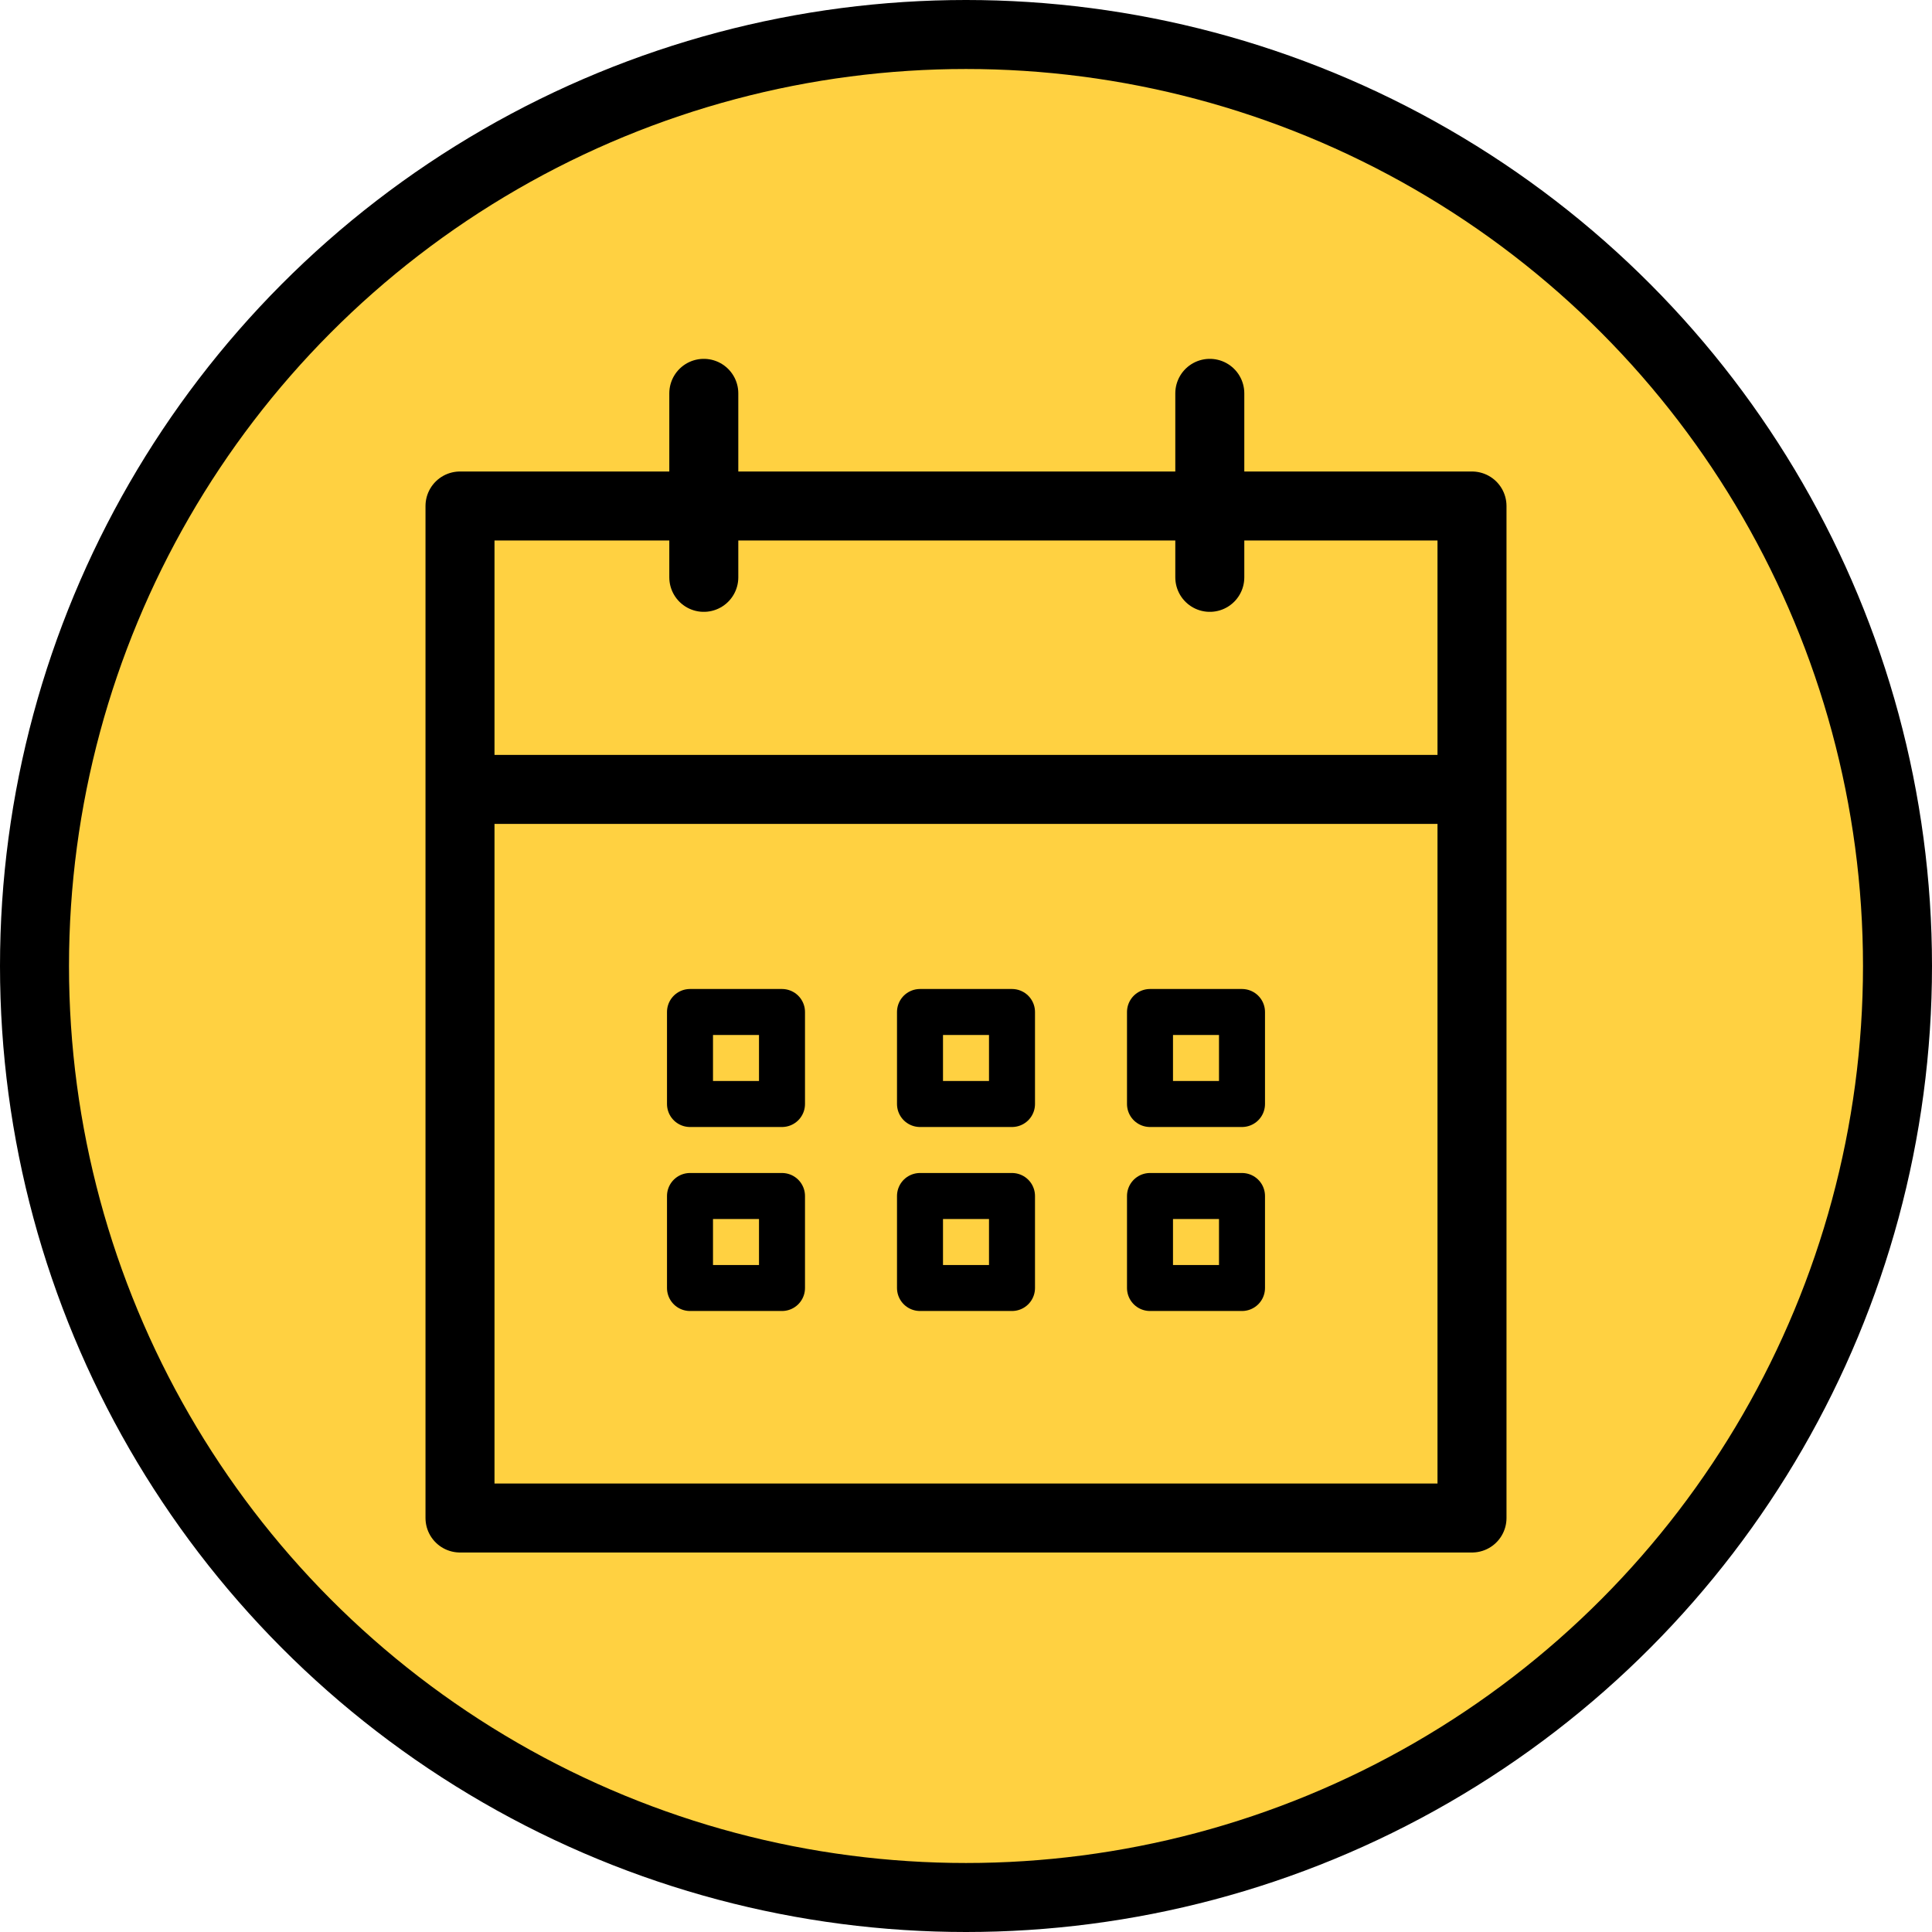
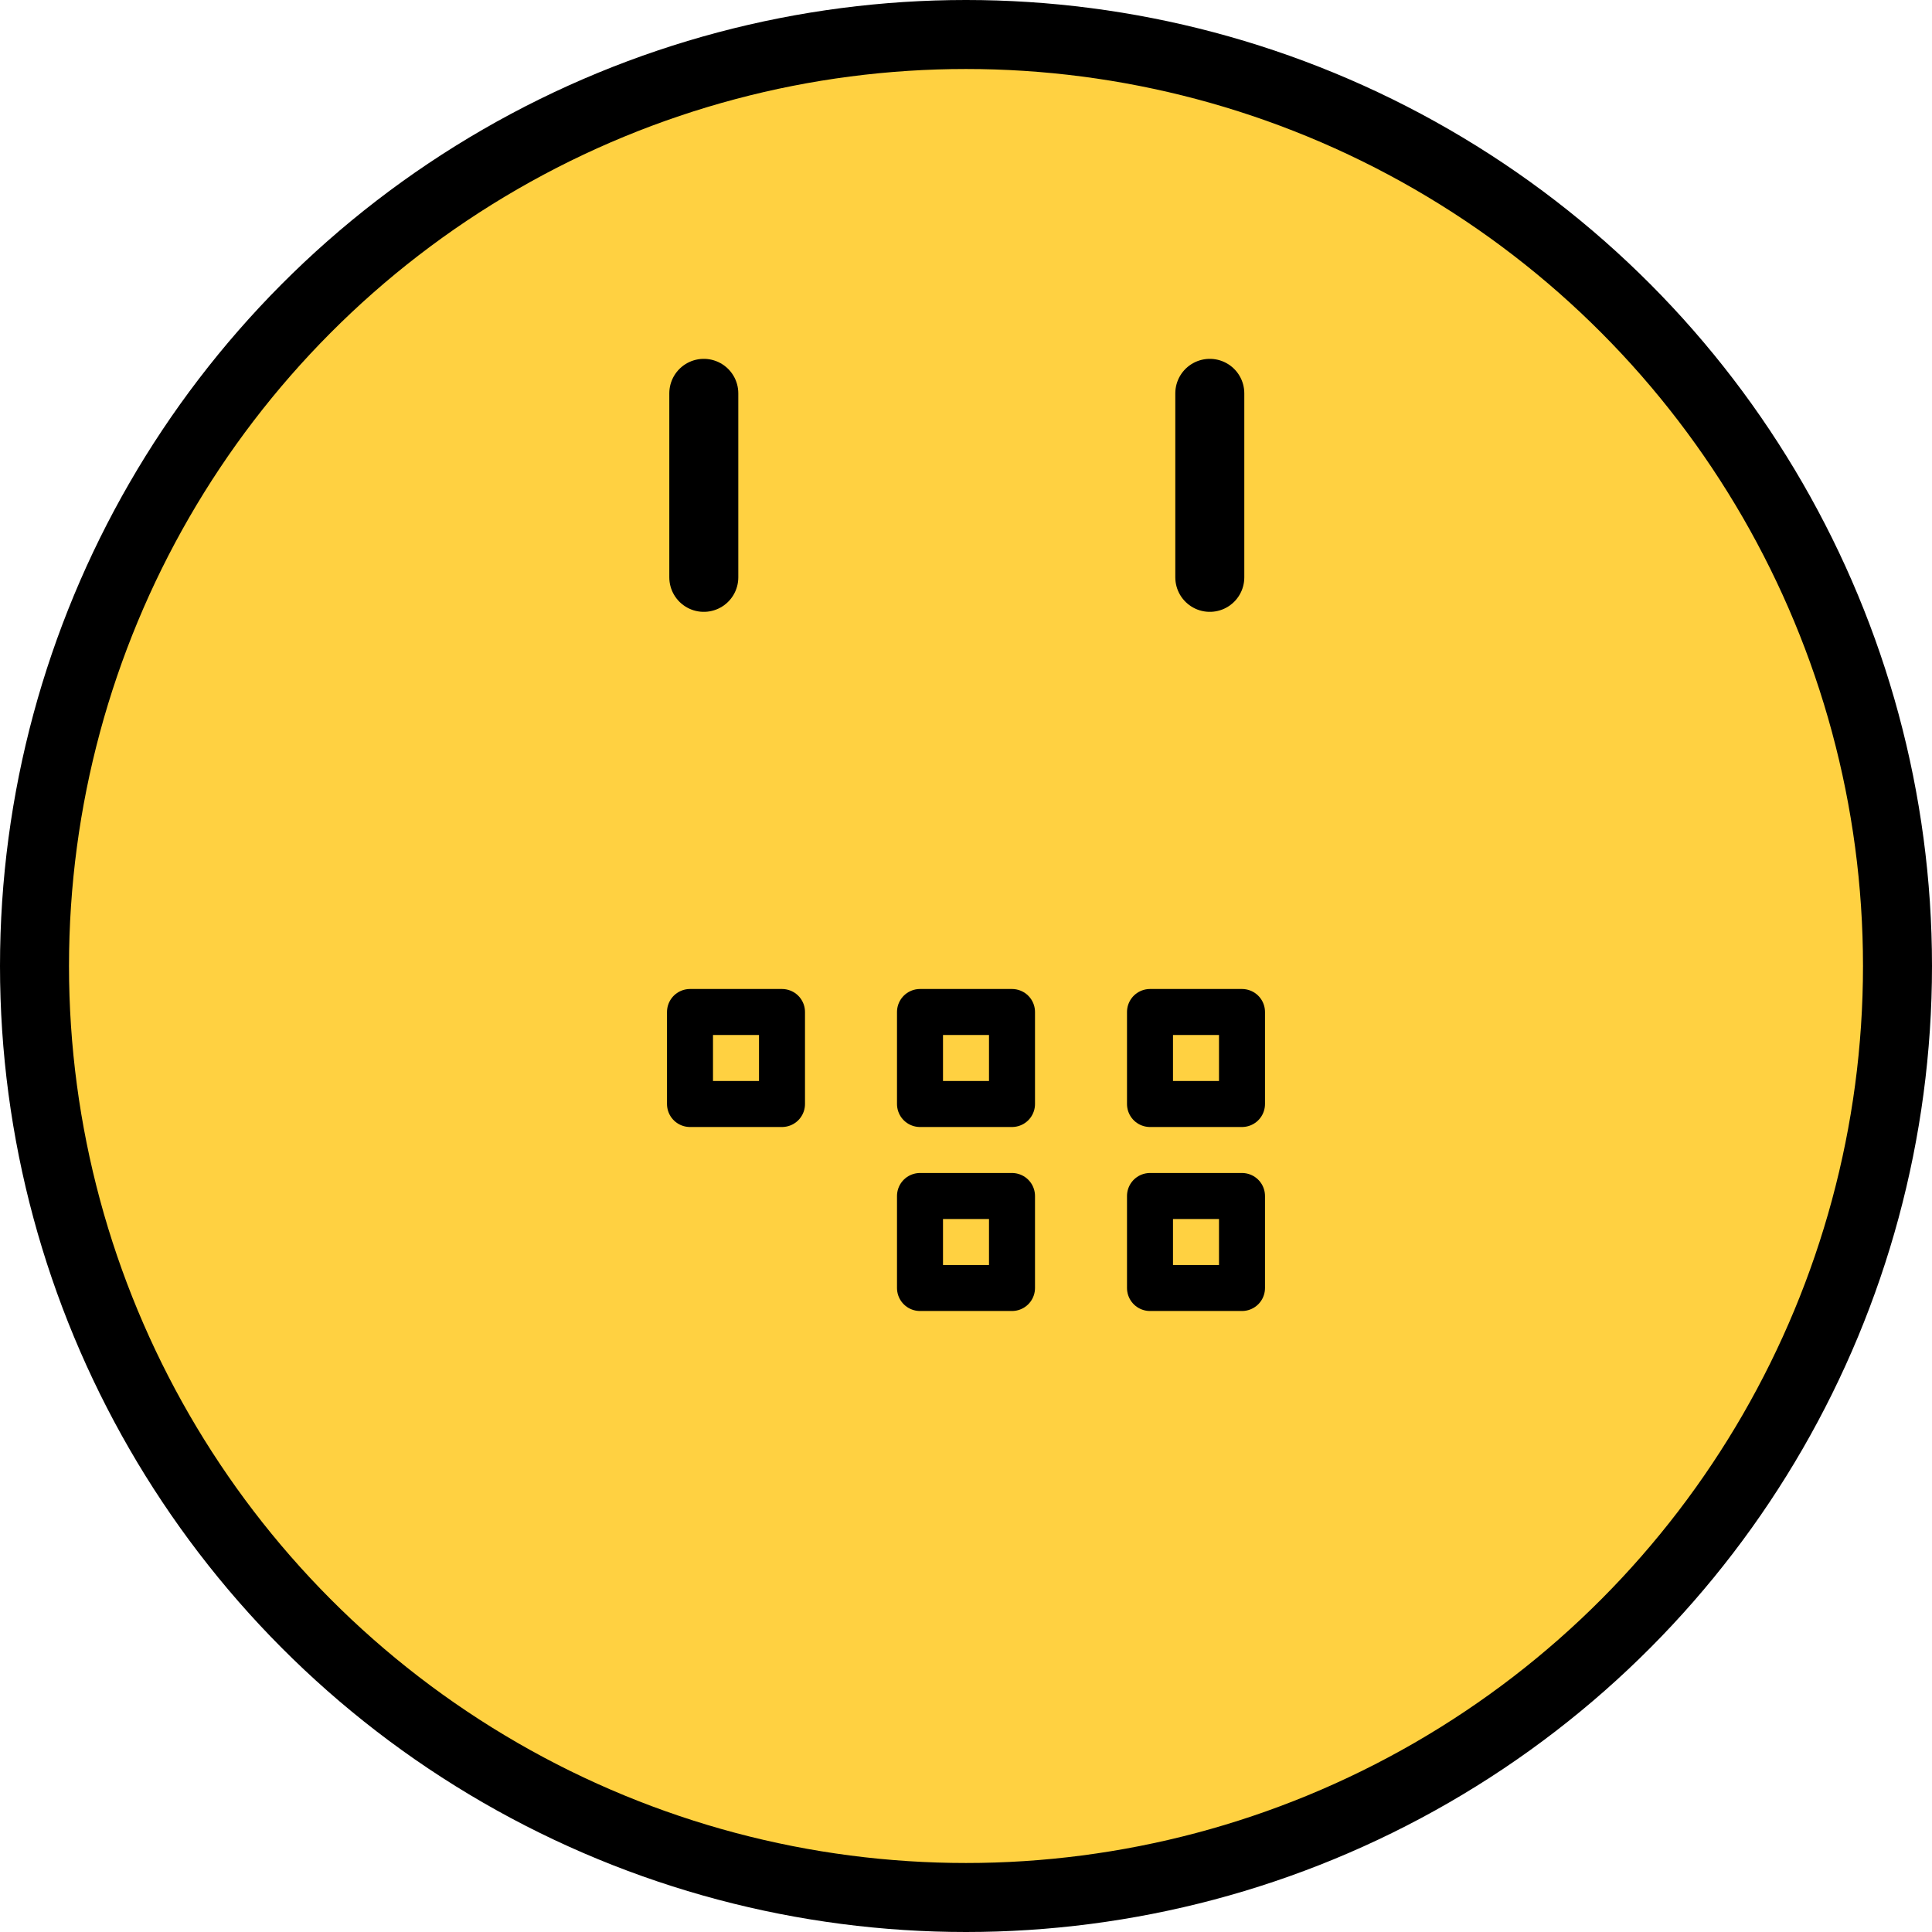
<svg xmlns="http://www.w3.org/2000/svg" width="42px" height="42px" viewBox="0 0 42 42" version="1.1">
  <title>icon/community-meeting</title>
  <g id="icon/community-meeting" stroke="none" stroke-width="1" fill="none" fill-rule="evenodd">
    <circle id="Oval-Copy-3" stroke="#000000" stroke-width="1.5" fill="#FFD141" cx="21" cy="21" r="20.25" />
    <rect id="Rectangle" stroke="#000000" stroke-linejoin="round" x="15" y="22" width="2" height="2" />
    <rect id="Rectangle" stroke="#000000" stroke-linejoin="round" x="20" y="22" width="2" height="2" />
    <rect id="Rectangle" stroke="#000000" stroke-linejoin="round" x="25" y="22" width="2" height="2" />
-     <rect id="Rectangle" stroke="#000000" stroke-linejoin="round" x="15" y="26" width="2" height="2" />
    <rect id="Rectangle" stroke="#000000" stroke-linejoin="round" x="20" y="26" width="2" height="2" />
    <rect id="Rectangle" stroke="#000000" stroke-linejoin="round" x="25" y="26" width="2" height="2" />
-     <rect id="Rectangle" stroke="#000000" stroke-width="1.5" stroke-linejoin="round" x="10" y="11" width="22" height="22" />
    <line x1="15.3" y1="8.551" x2="15.3" y2="12.551" id="Path-6" stroke="#000000" stroke-width="1.5" stroke-linecap="round" />
    <line x1="26.3" y1="8.551" x2="26.3" y2="12.551" id="Path-6" stroke="#000000" stroke-width="1.5" stroke-linecap="round" />
-     <line x1="10" y1="17.161" x2="32" y2="17.161" id="Path-7" stroke="#000000" stroke-width="1.5" />
  </g>
</svg>